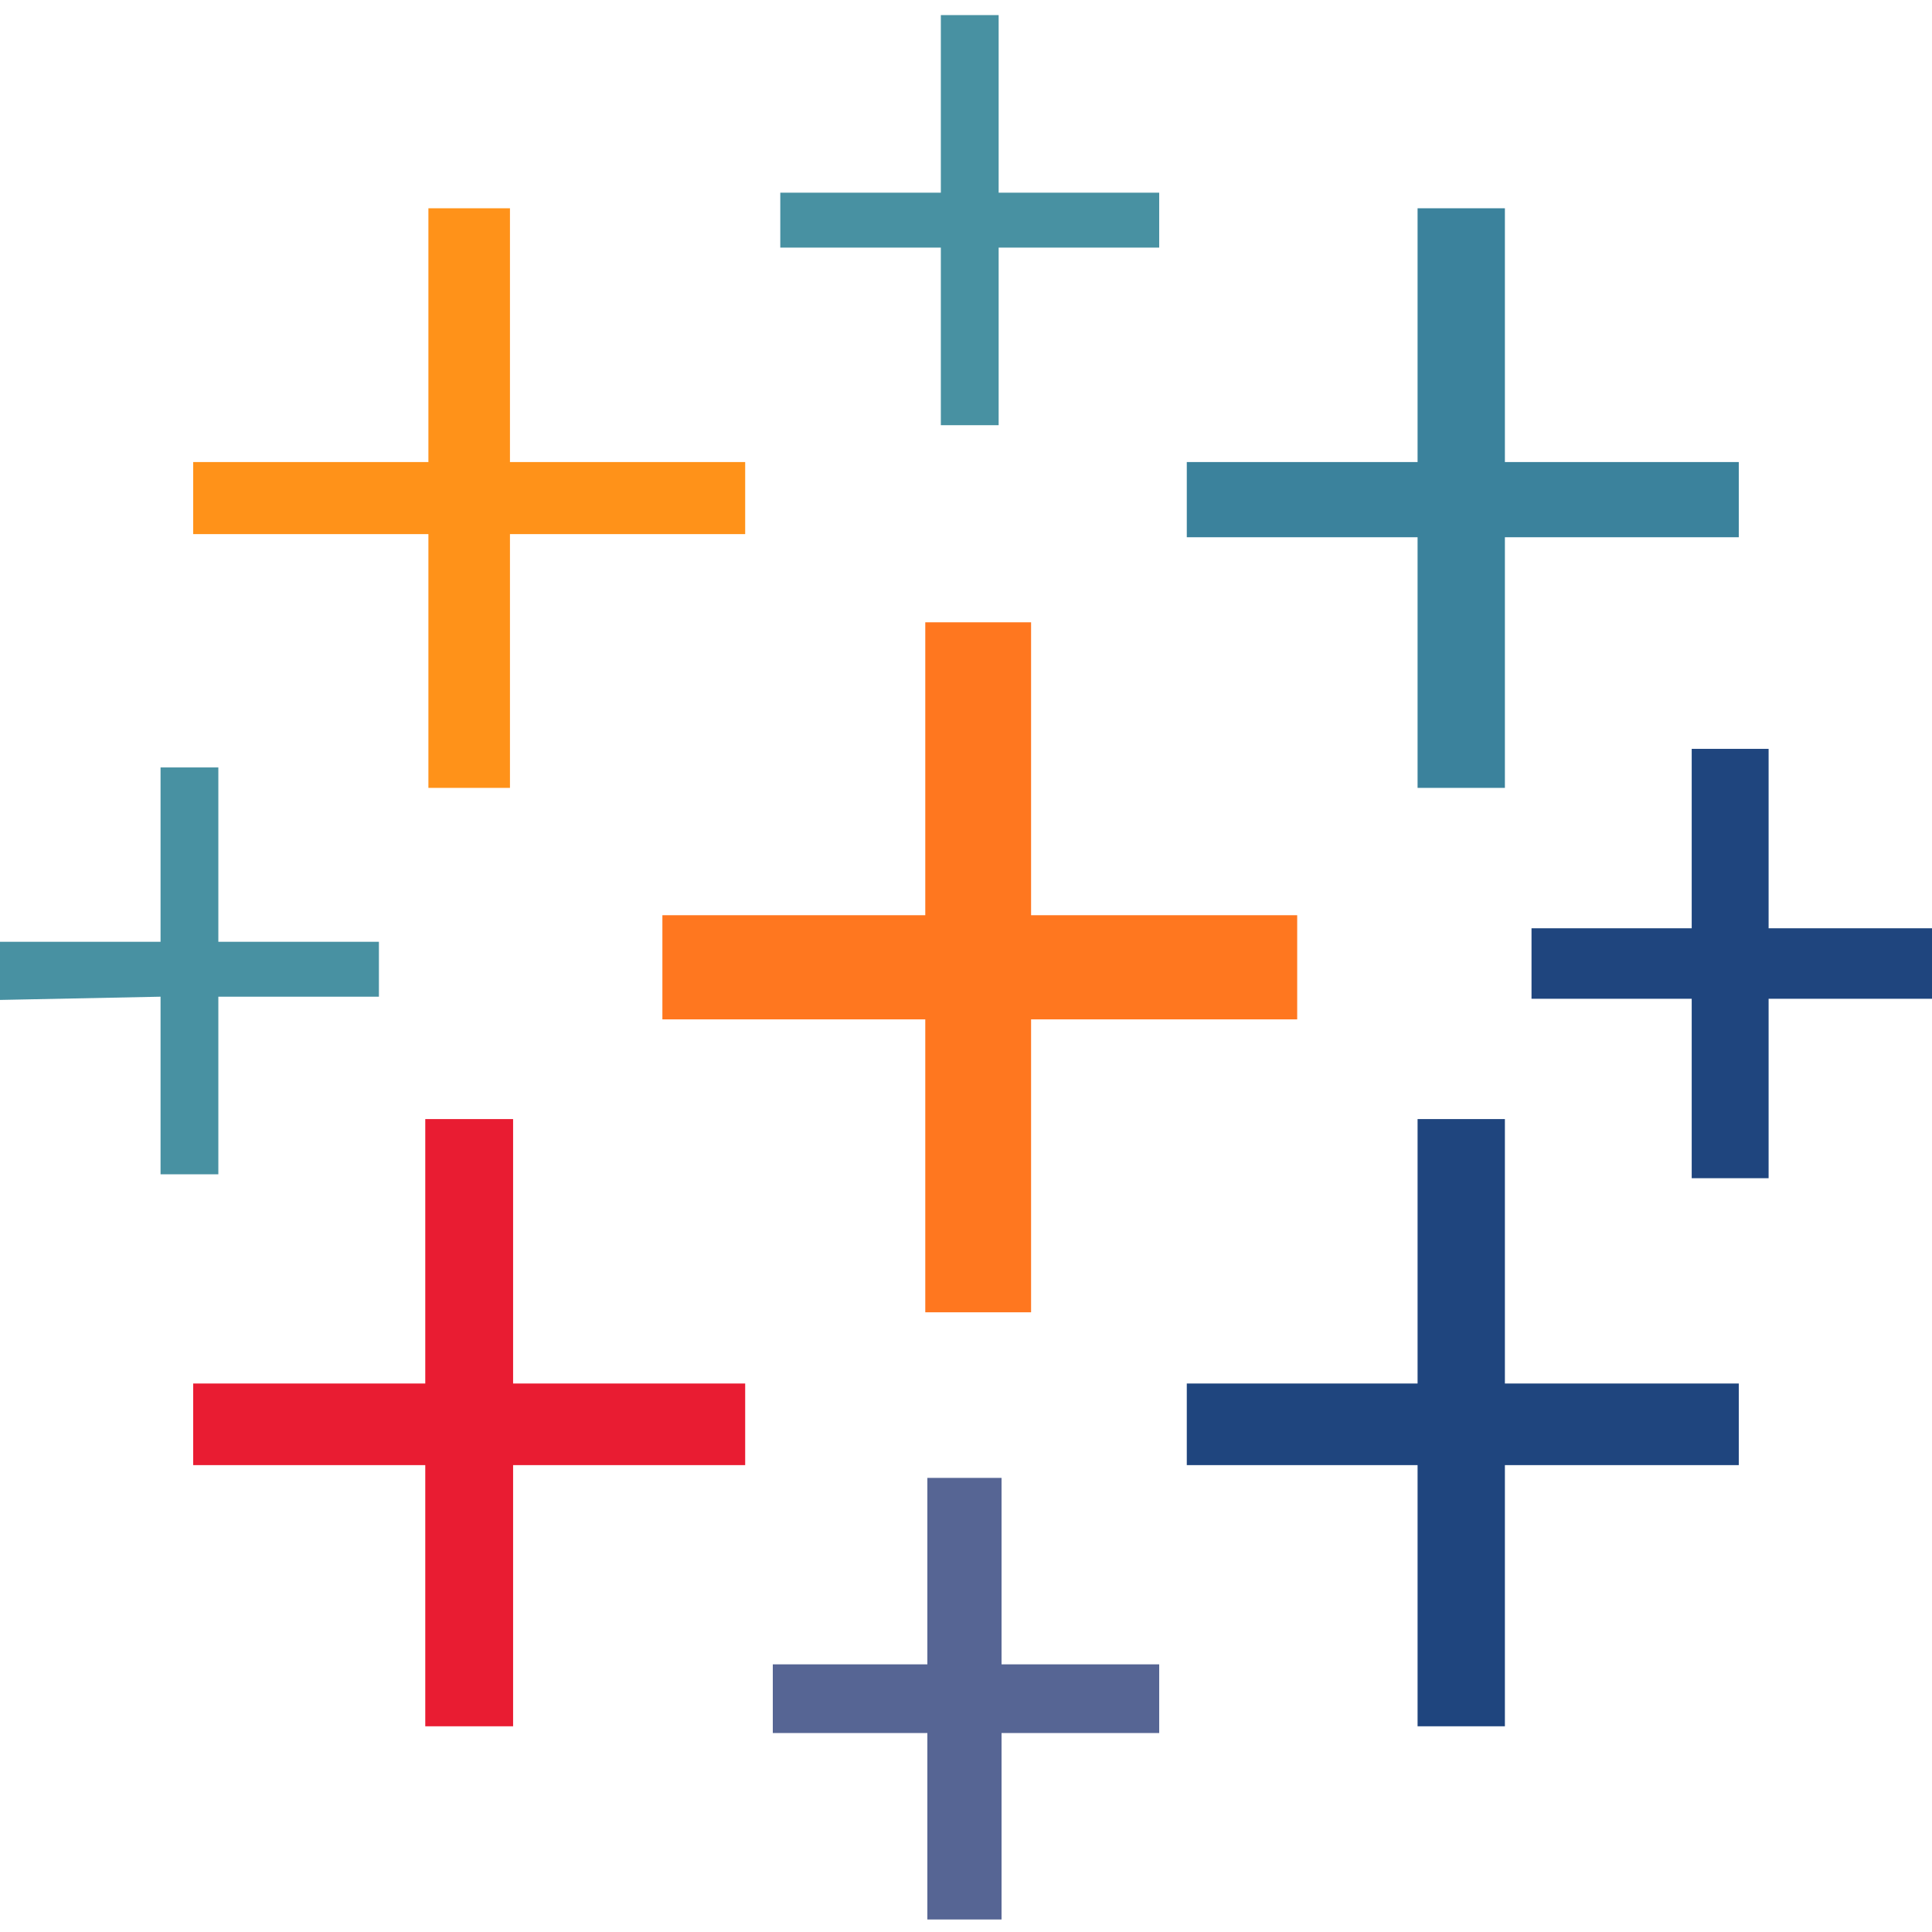
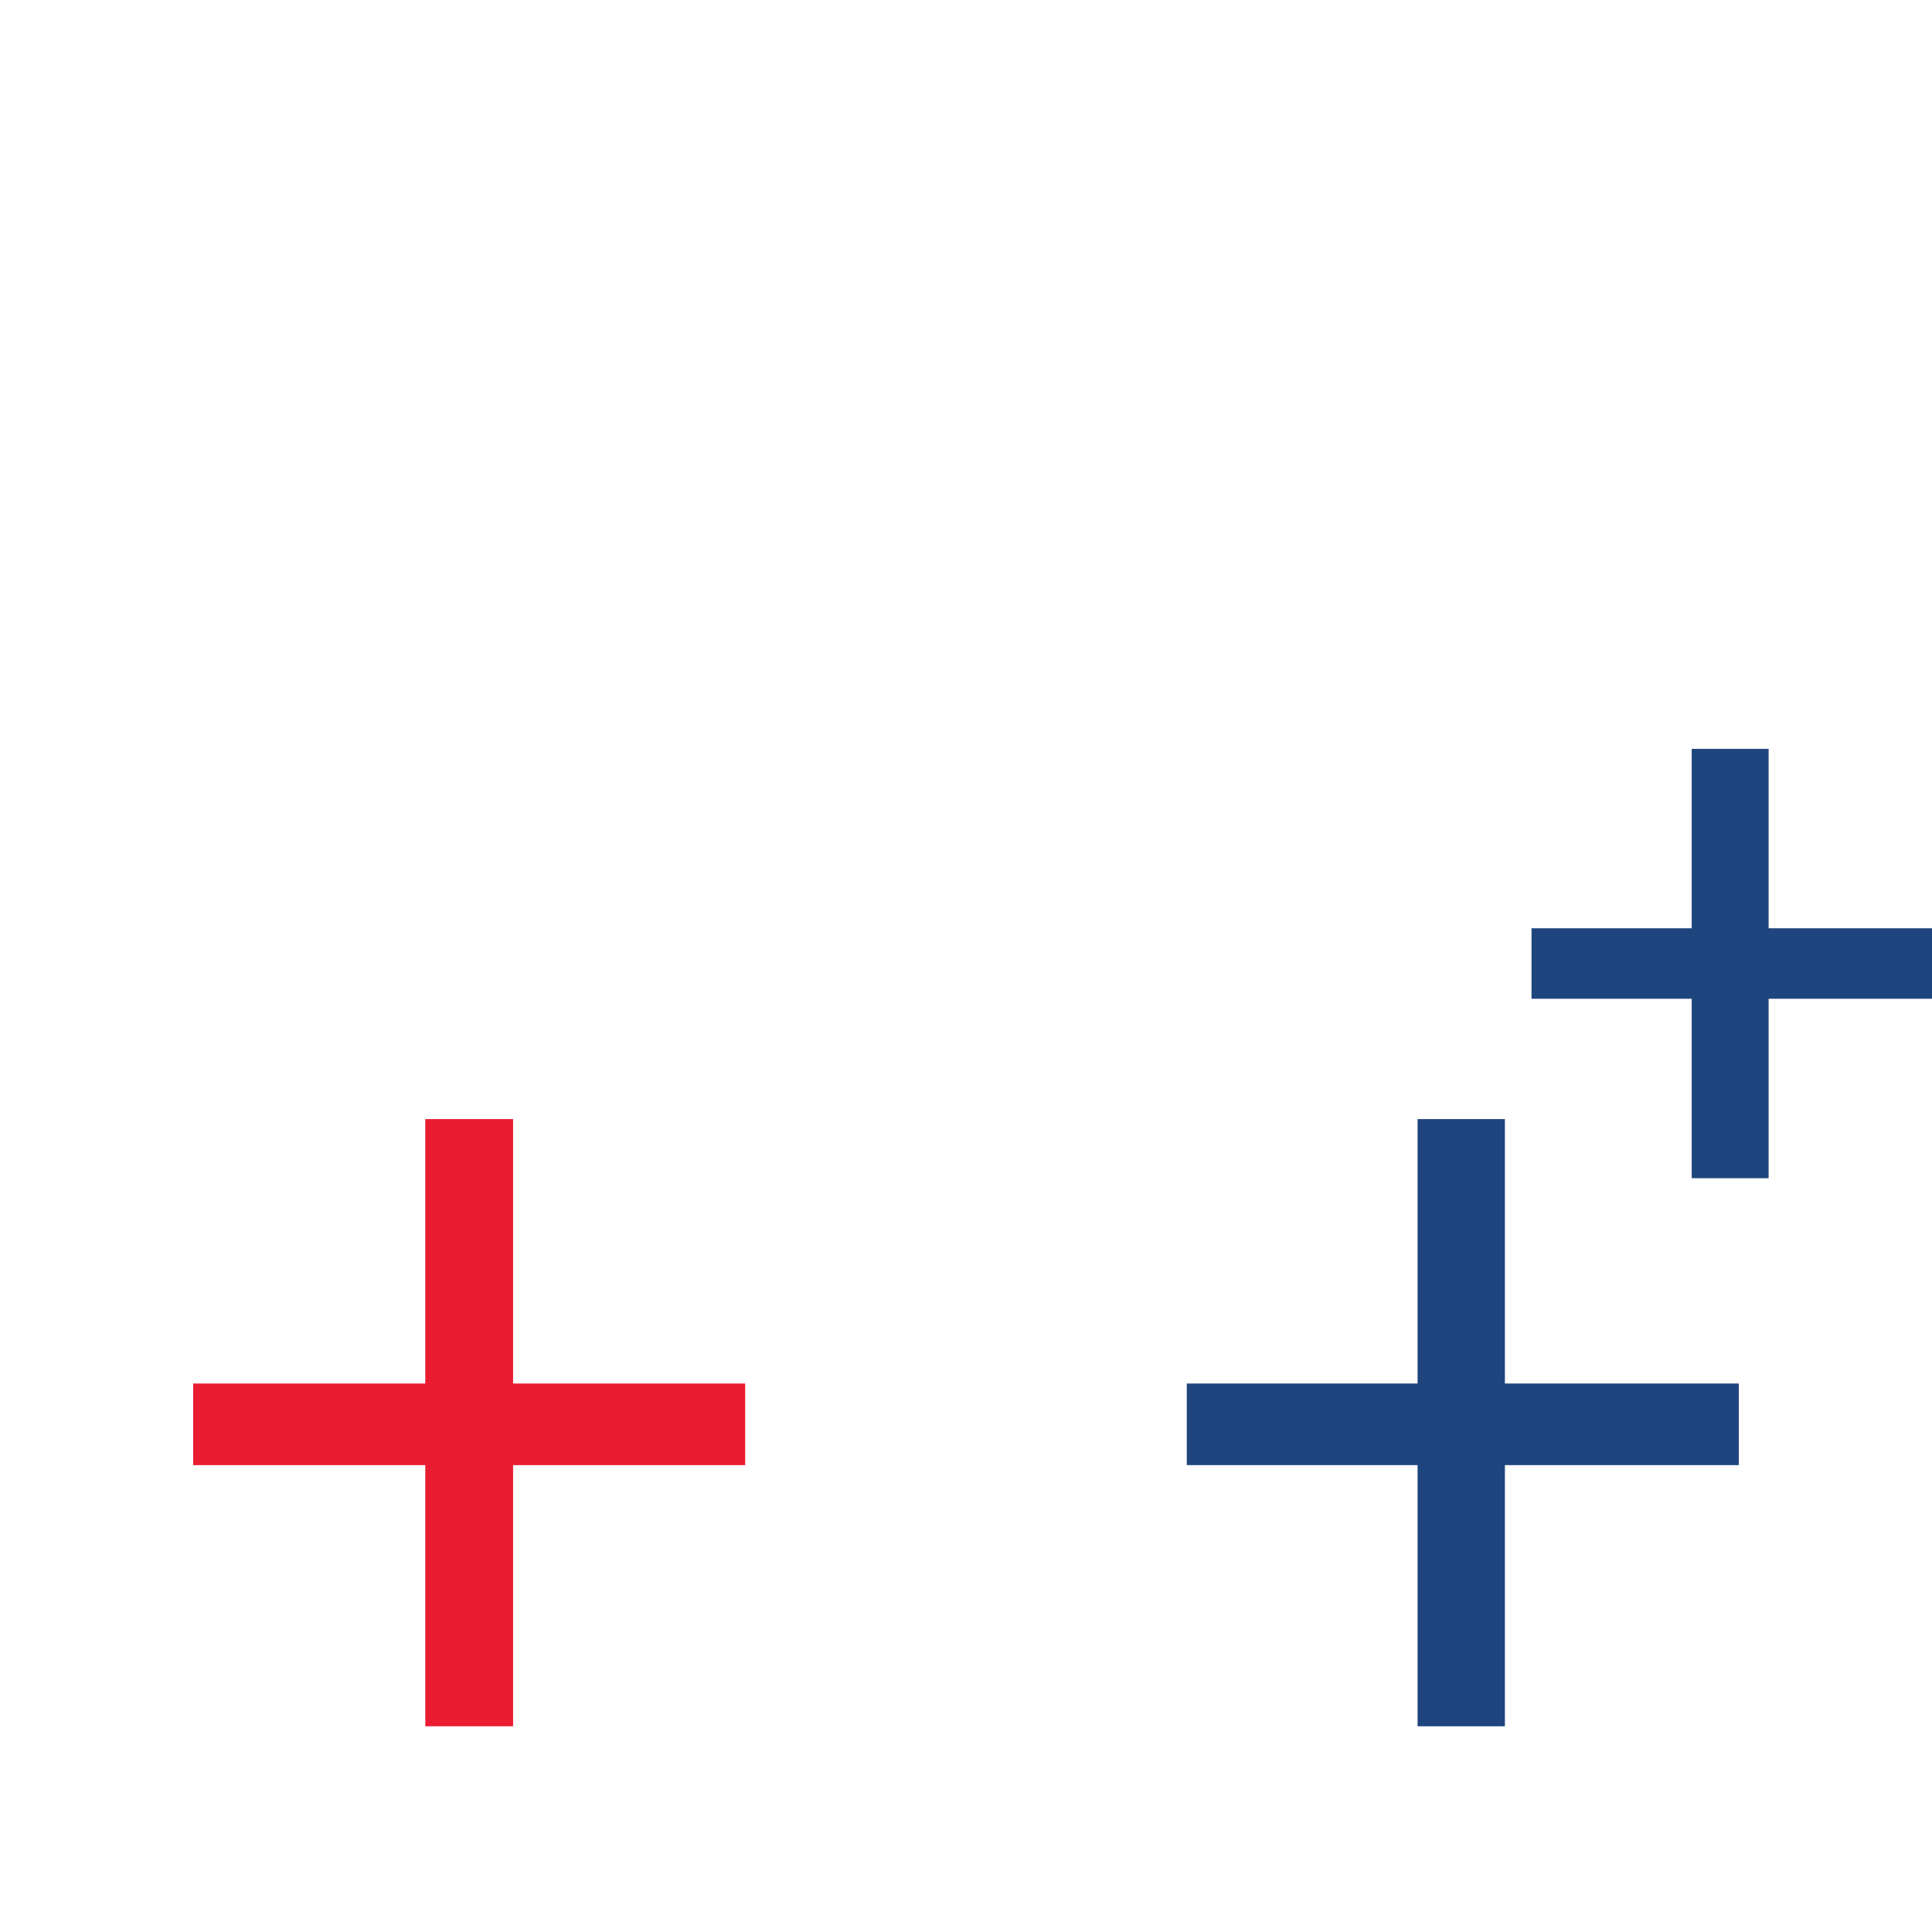
<svg xmlns="http://www.w3.org/2000/svg" width="128" height="128" viewBox="0 0 128 128" fill="none">
  <g clip-path="url(#clip0_160_1197)">
-     <path d="M61.302 86.943H68.312V67.536H85.942V60.636H68.312V41.229H61.302V60.636H43.885V67.536H61.302V86.943Z" fill="#FF771F" />
    <path d="M28.175 114.371H33.994V97.068H49.37V91.661H33.994V74.142H28.175V91.661H12.799V97.068H28.175V114.371Z" fill="#E91C32" />
-     <path d="M93.918 52.199H99.703V35.594H115.199V30.612H99.703V13.799H93.918V30.612H78.628V35.594H93.918V52.199Z" fill="#3B829C" />
-     <path d="M61.44 127.171H66.355V114.818H76.8V110.267H66.355V97.914H61.44V110.267H51.2V114.818H61.44V127.171Z" fill="#566594" />
-     <path d="M28.383 52.199H33.786V35.386H49.37V30.612H33.786V13.799H28.383V30.612H12.799V35.386H28.383V52.199Z" fill="#FF9219" />
    <path d="M112.08 78.059H117.175V66.171H128.001V61.501H117.175V49.614H112.08V61.501H101.467V66.171H112.08V78.059Z" fill="#1F457E" />
    <path fill-rule="evenodd" clip-rule="evenodd" d="M93.918 114.371H99.703V97.068H115.199V91.661H99.703V74.142H93.918V91.661H78.628V97.068H93.918V114.371Z" fill="#1F457E" />
-     <path d="M76.8 16.403V12.766H66.163V1H62.333V12.766H51.696V16.403H62.333V28.169H66.163V16.403H76.8ZM10.637 77.8H14.466V66.034H25.104V62.397H14.466V50.845H10.637V62.397H0V66.248L10.637 66.034V77.8Z" fill="#4891A2" />
  </g>
  <defs>
    <clipPath id="clip0_160_1197">
      <rect width="128" height="128" fill="white" />
    </clipPath>
  </defs>
</svg>